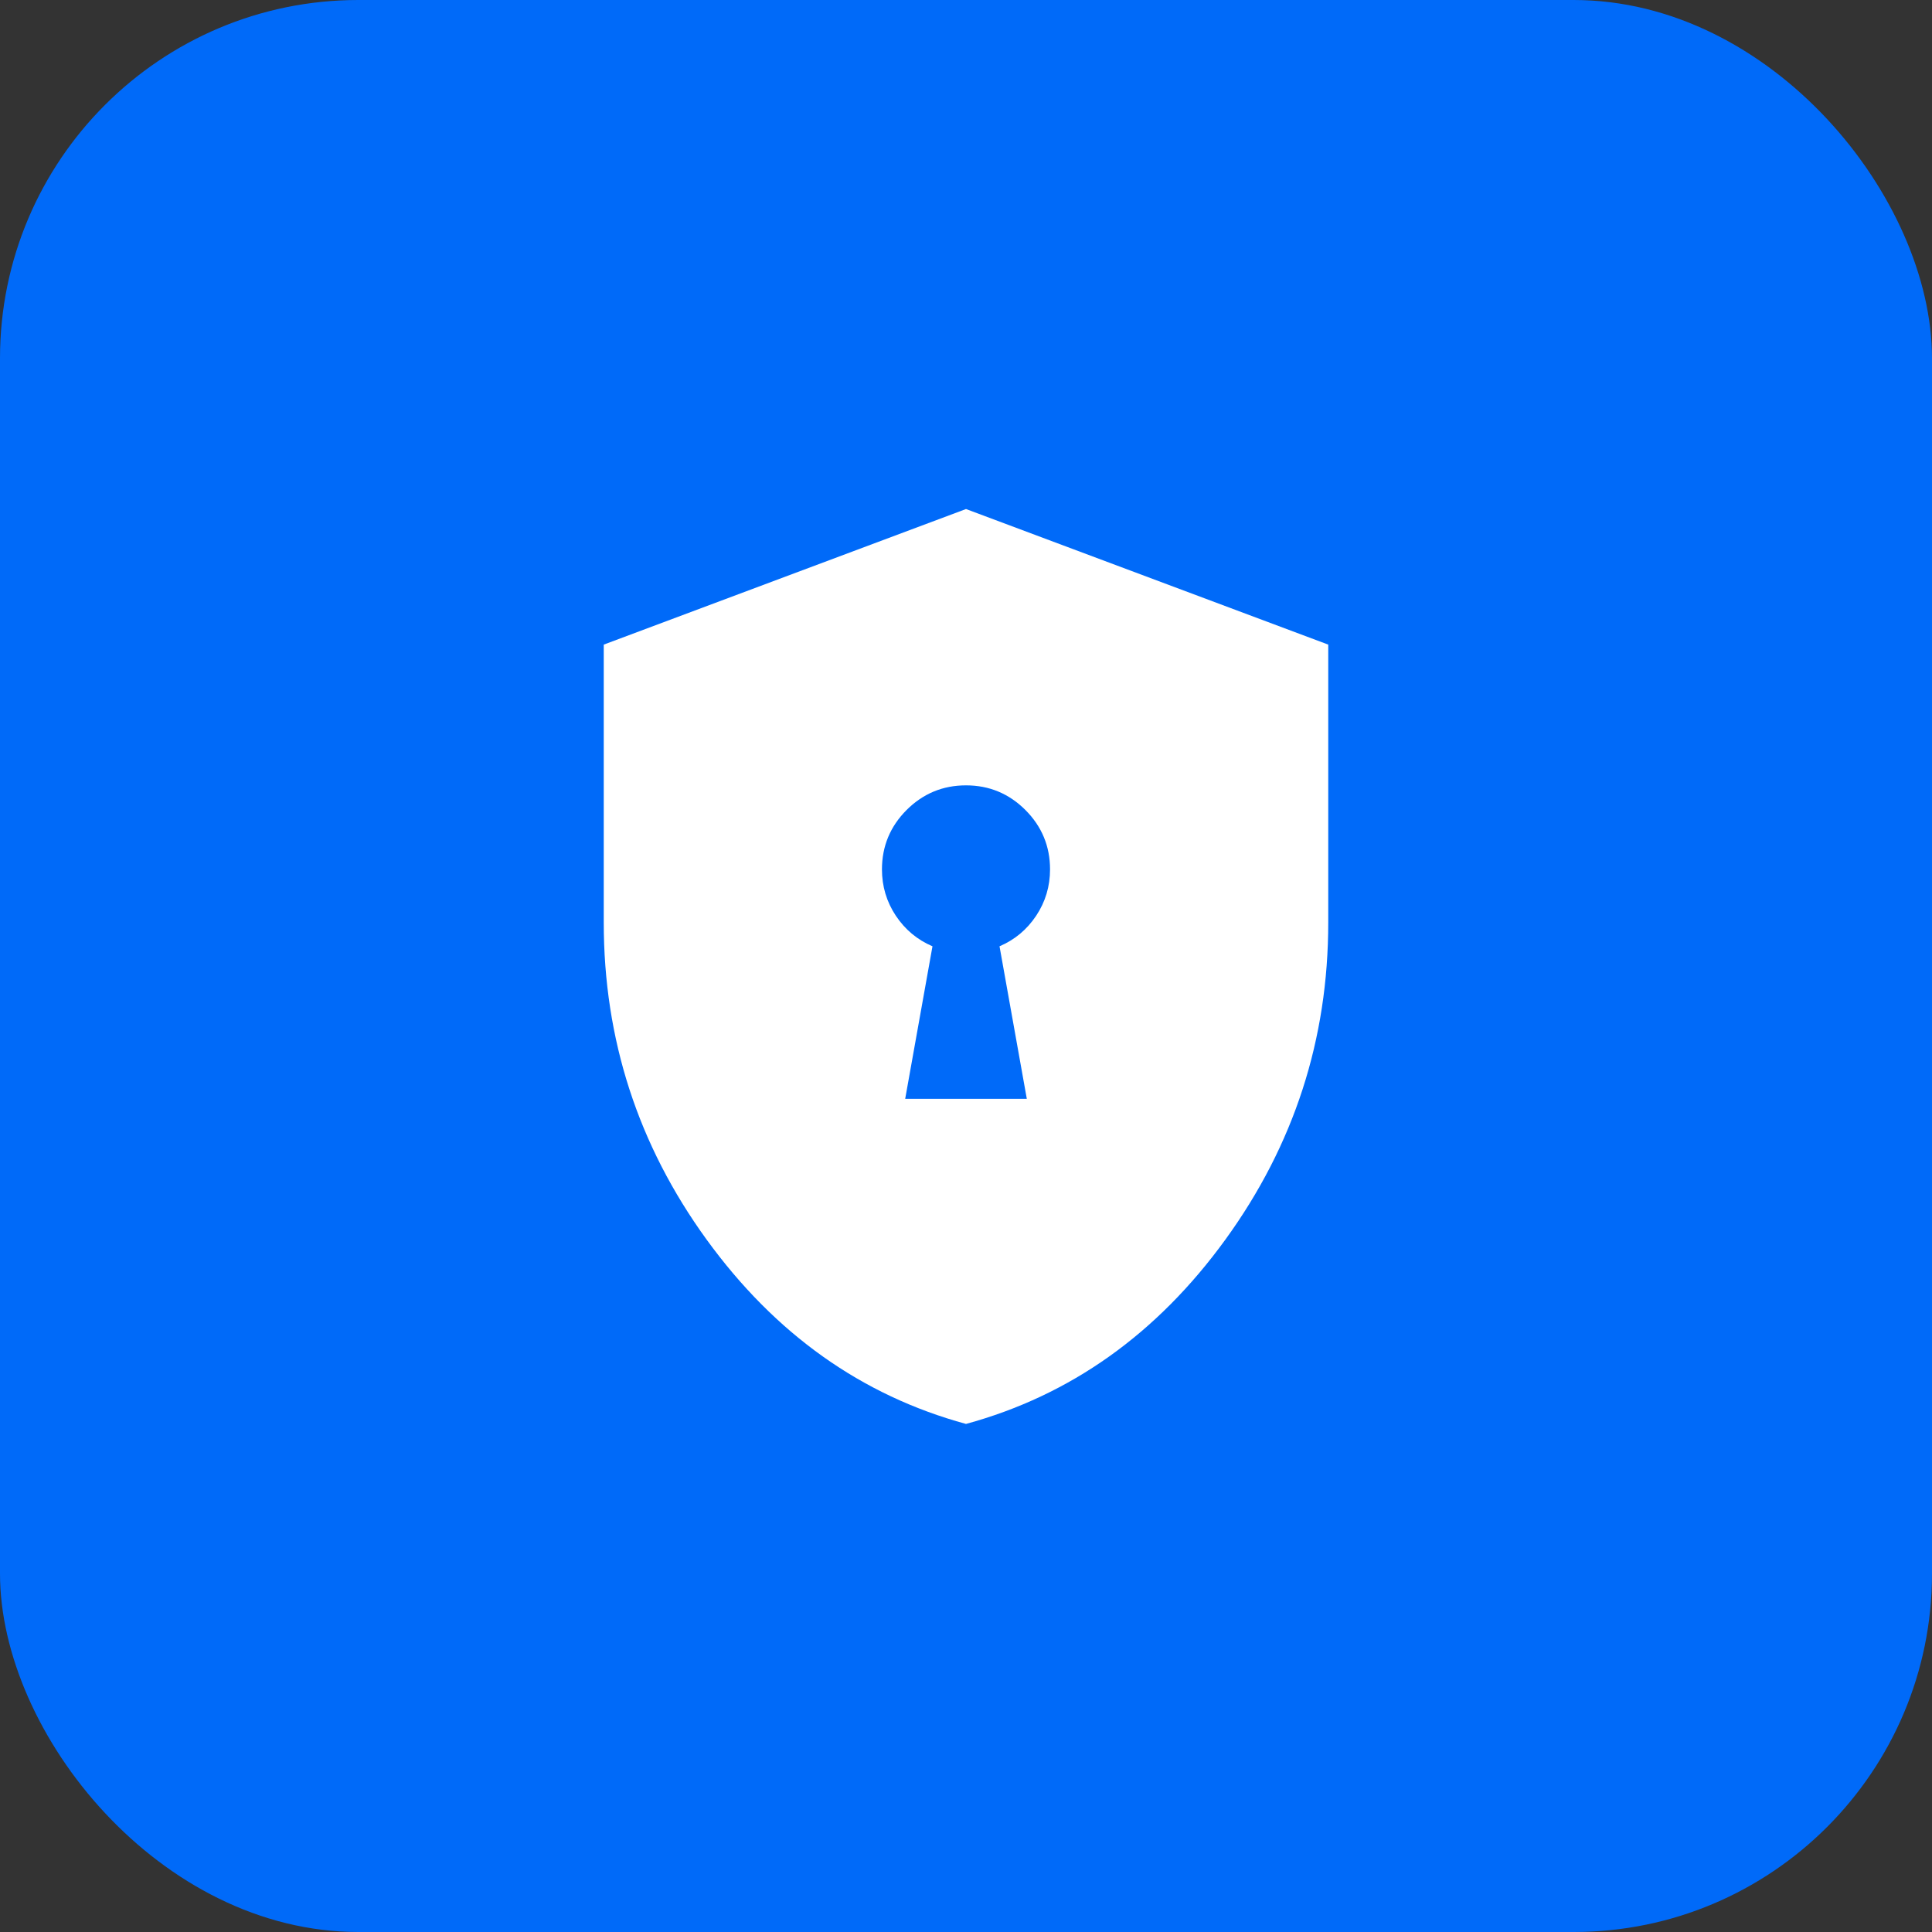
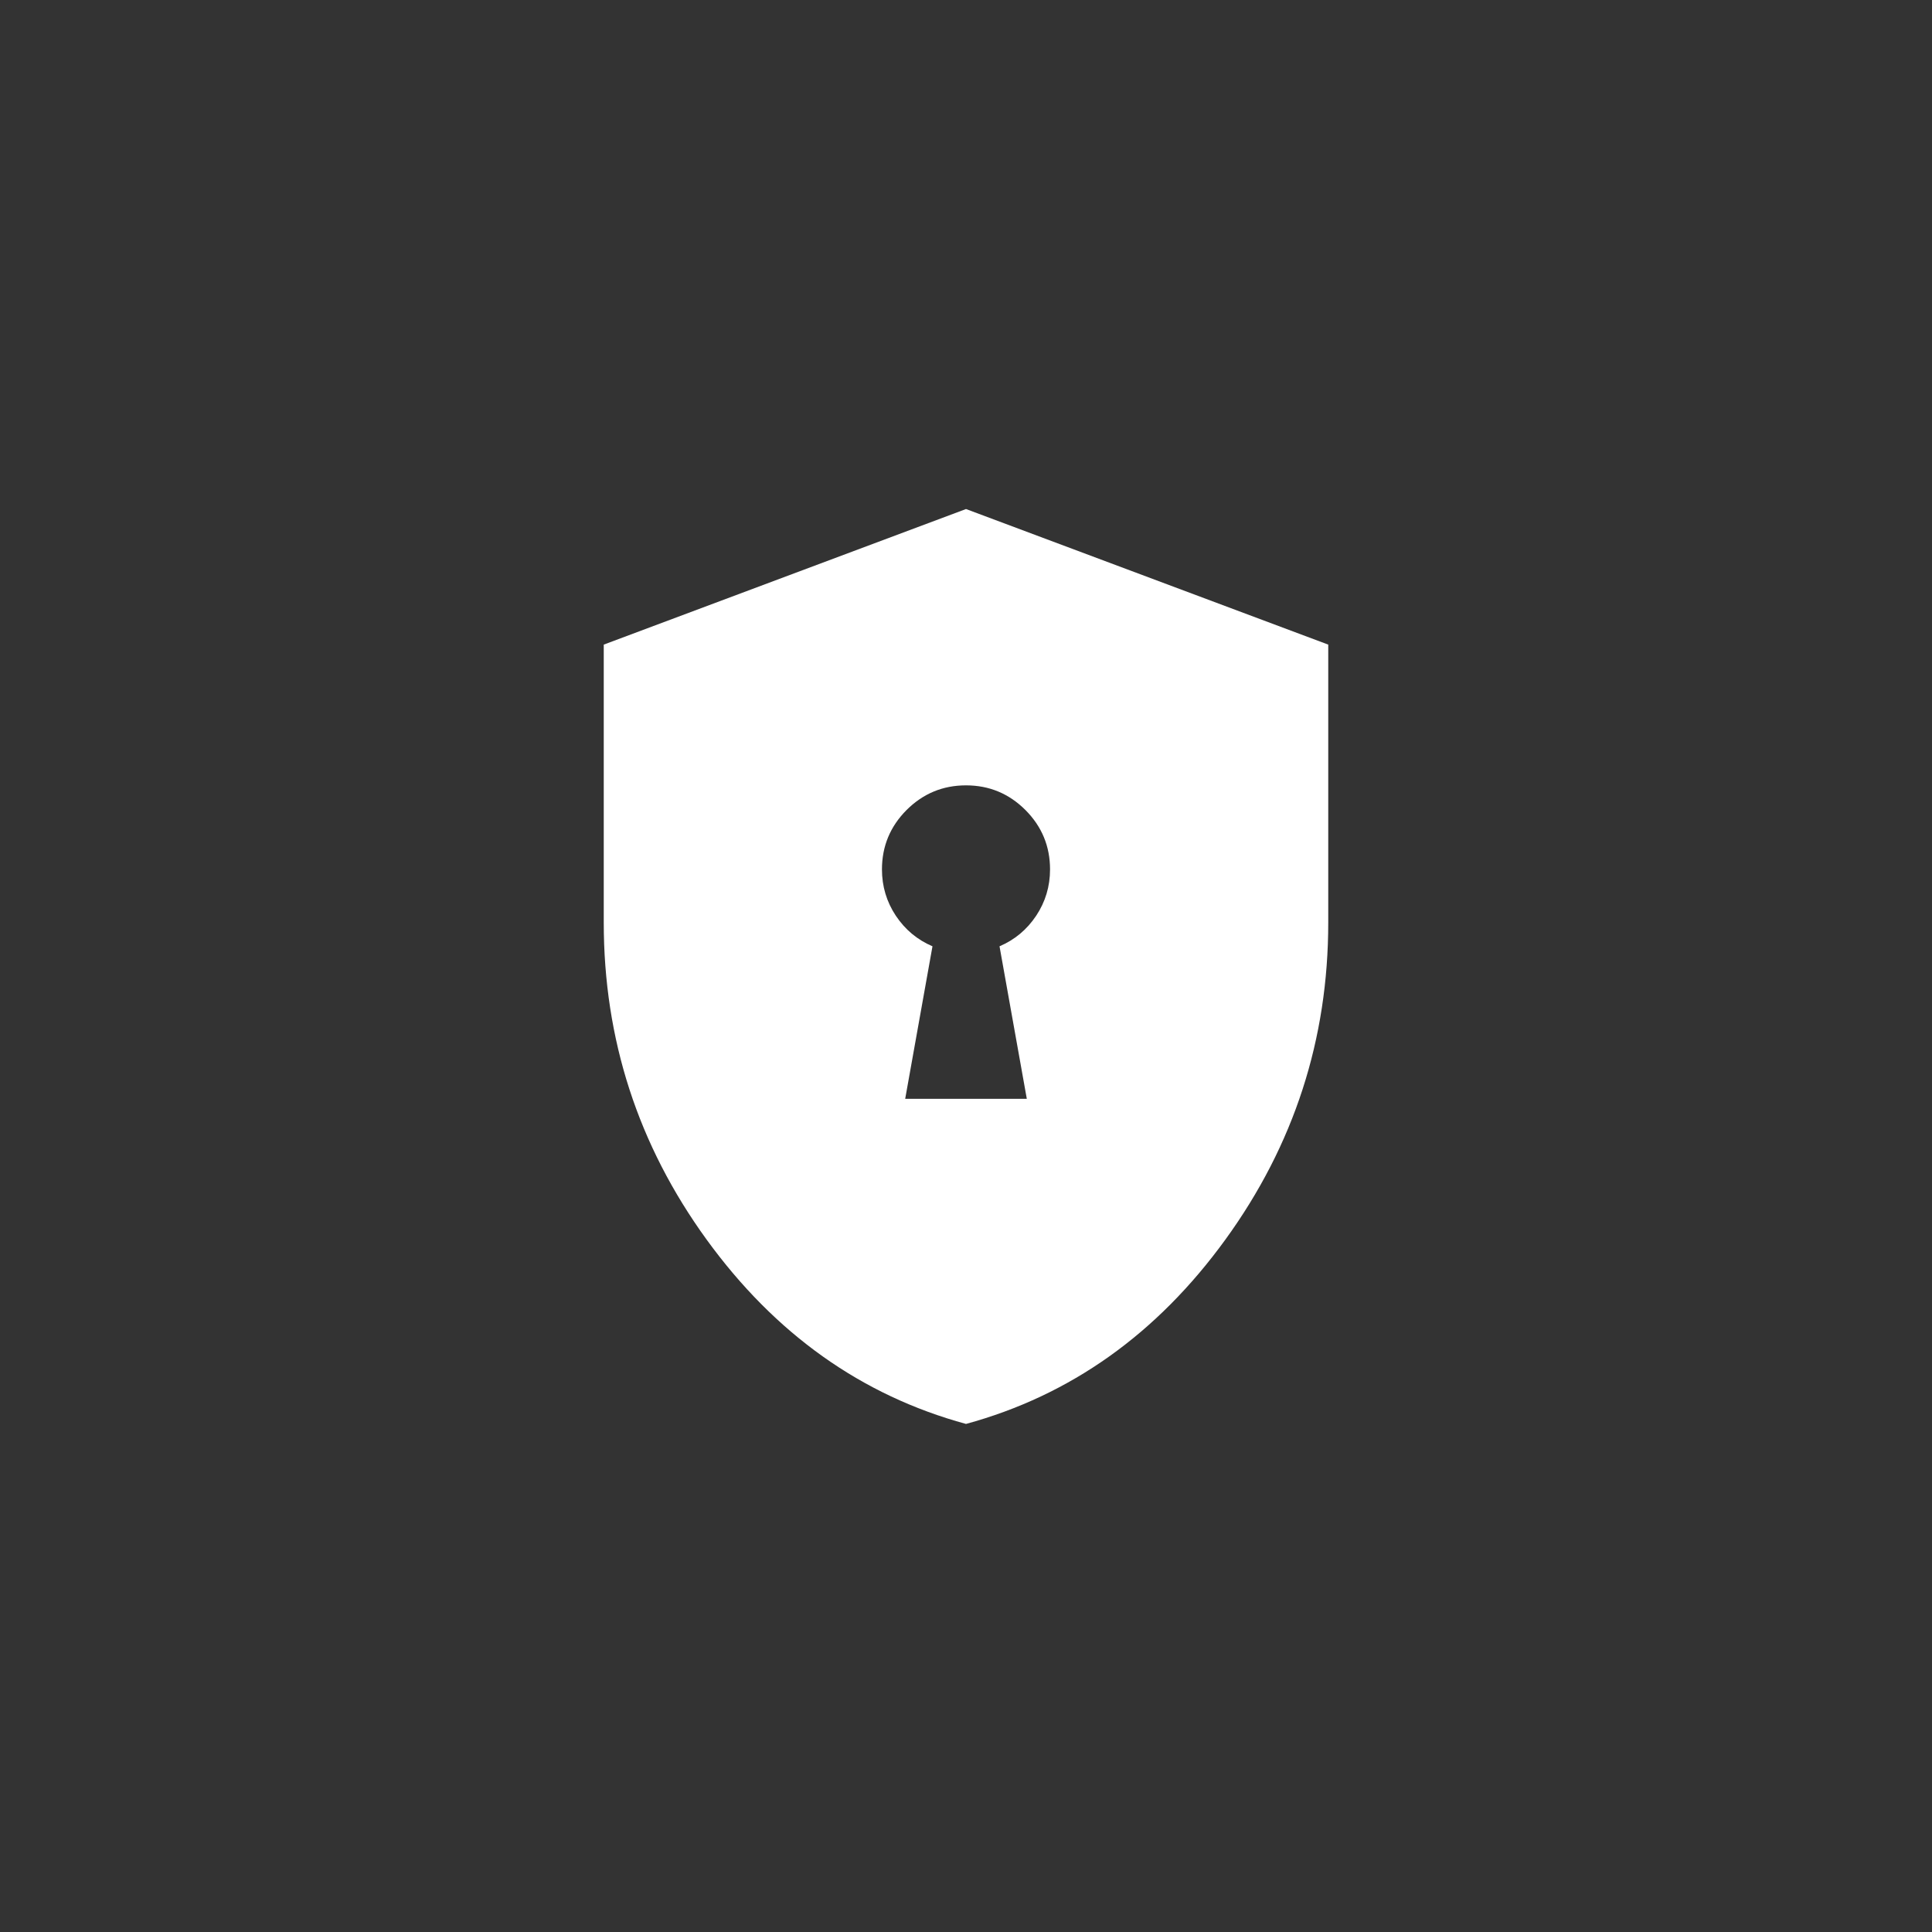
<svg xmlns="http://www.w3.org/2000/svg" width="40" height="40" viewBox="0 0 40 40" fill="none">
  <rect x="0" y="0" width="40" height="40" fill="#333333" stroke="none" />
-   <rect width="40" height="40" rx="7.419" fill="#006AF9" />
  <mask id="mask0_1144_8746" style="mask-type:alpha" maskUnits="userSpaceOnUse" x="8" y="8" width="24" height="24">
    <rect x="8" y="8" width="24" height="24" fill="#D9D9D9" />
  </mask>
  <g mask="url(#mask0_1144_8746)">
    <path d="M18.741 22.75H21.259L20.694 19.592C21.008 19.458 21.261 19.247 21.453 18.959C21.644 18.671 21.74 18.351 21.74 18C21.74 17.521 21.57 17.111 21.23 16.77C20.889 16.43 20.48 16.26 20 16.26C19.52 16.26 19.111 16.43 18.77 16.77C18.43 17.111 18.26 17.521 18.26 18C18.26 18.351 18.356 18.671 18.547 18.959C18.739 19.247 18.992 19.458 19.306 19.592L18.741 22.75ZM20 29.481C17.837 28.891 16.047 27.618 14.628 25.662C13.209 23.705 12.5 21.518 12.5 19.1V13.346L20 10.539L27.5 13.346V19.1C27.5 21.518 26.791 23.705 25.372 25.662C23.953 27.618 22.163 28.891 20 29.481Z" fill="white" />
  </g>
</svg>